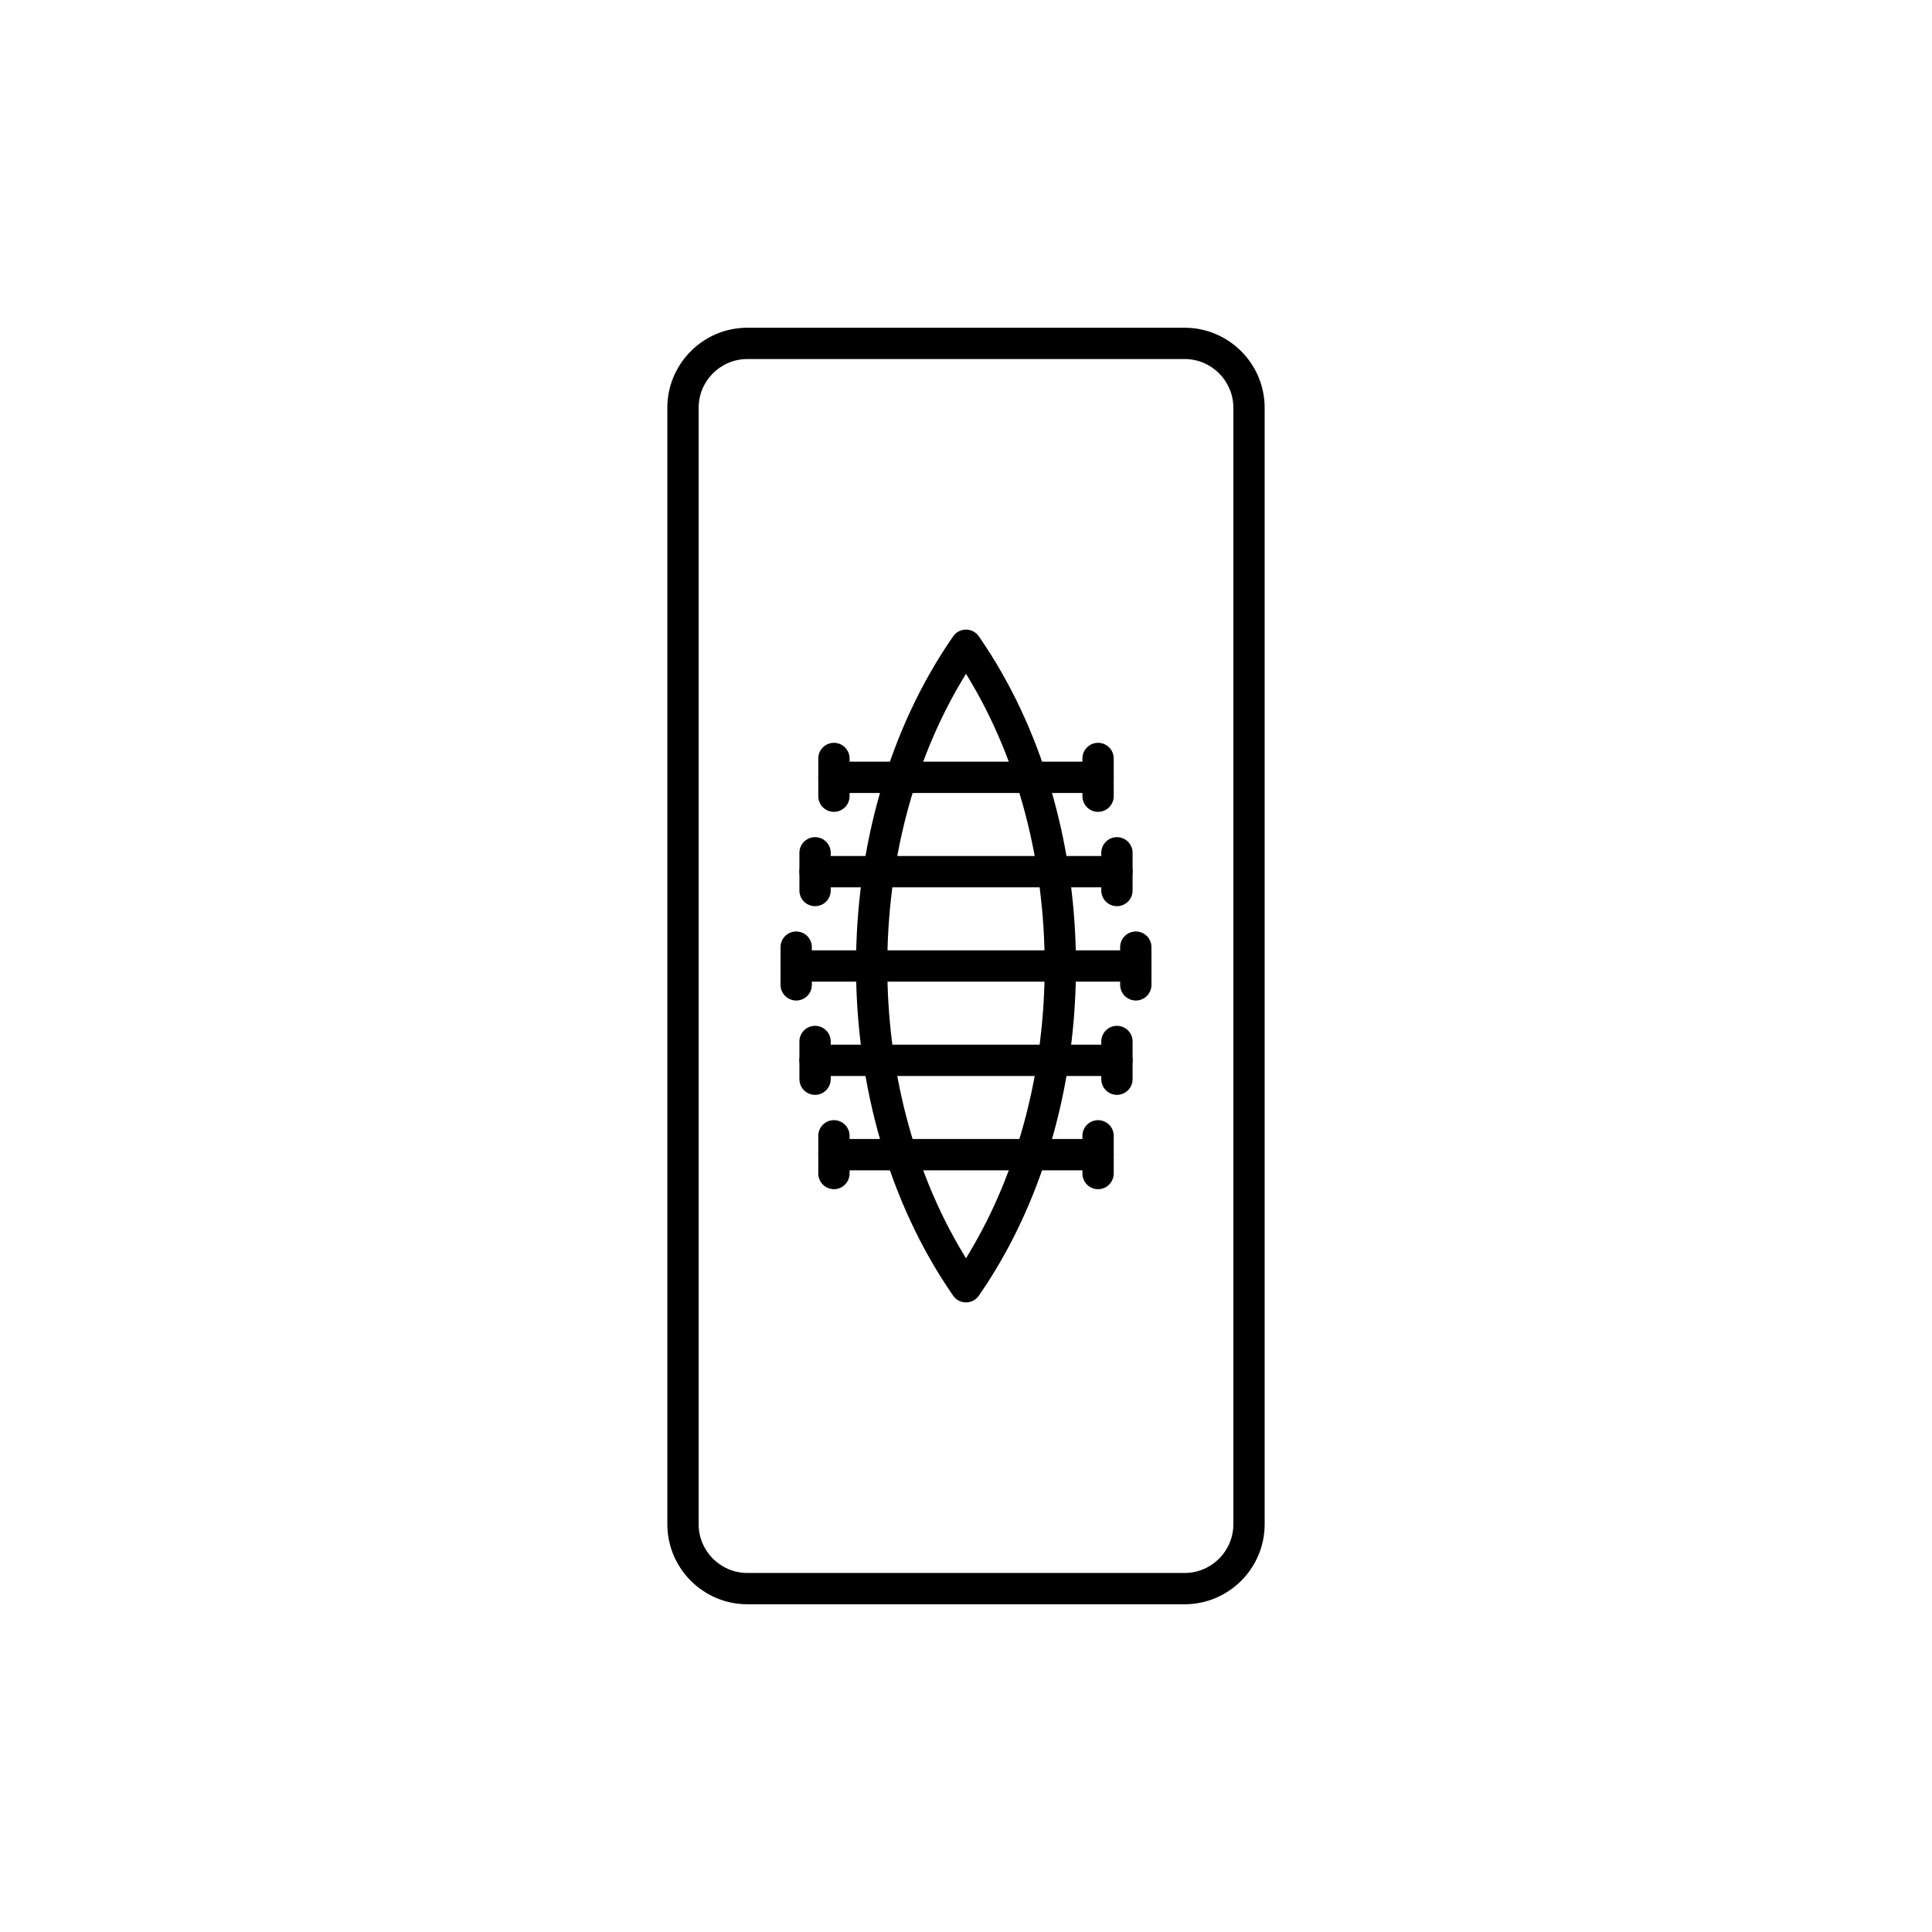
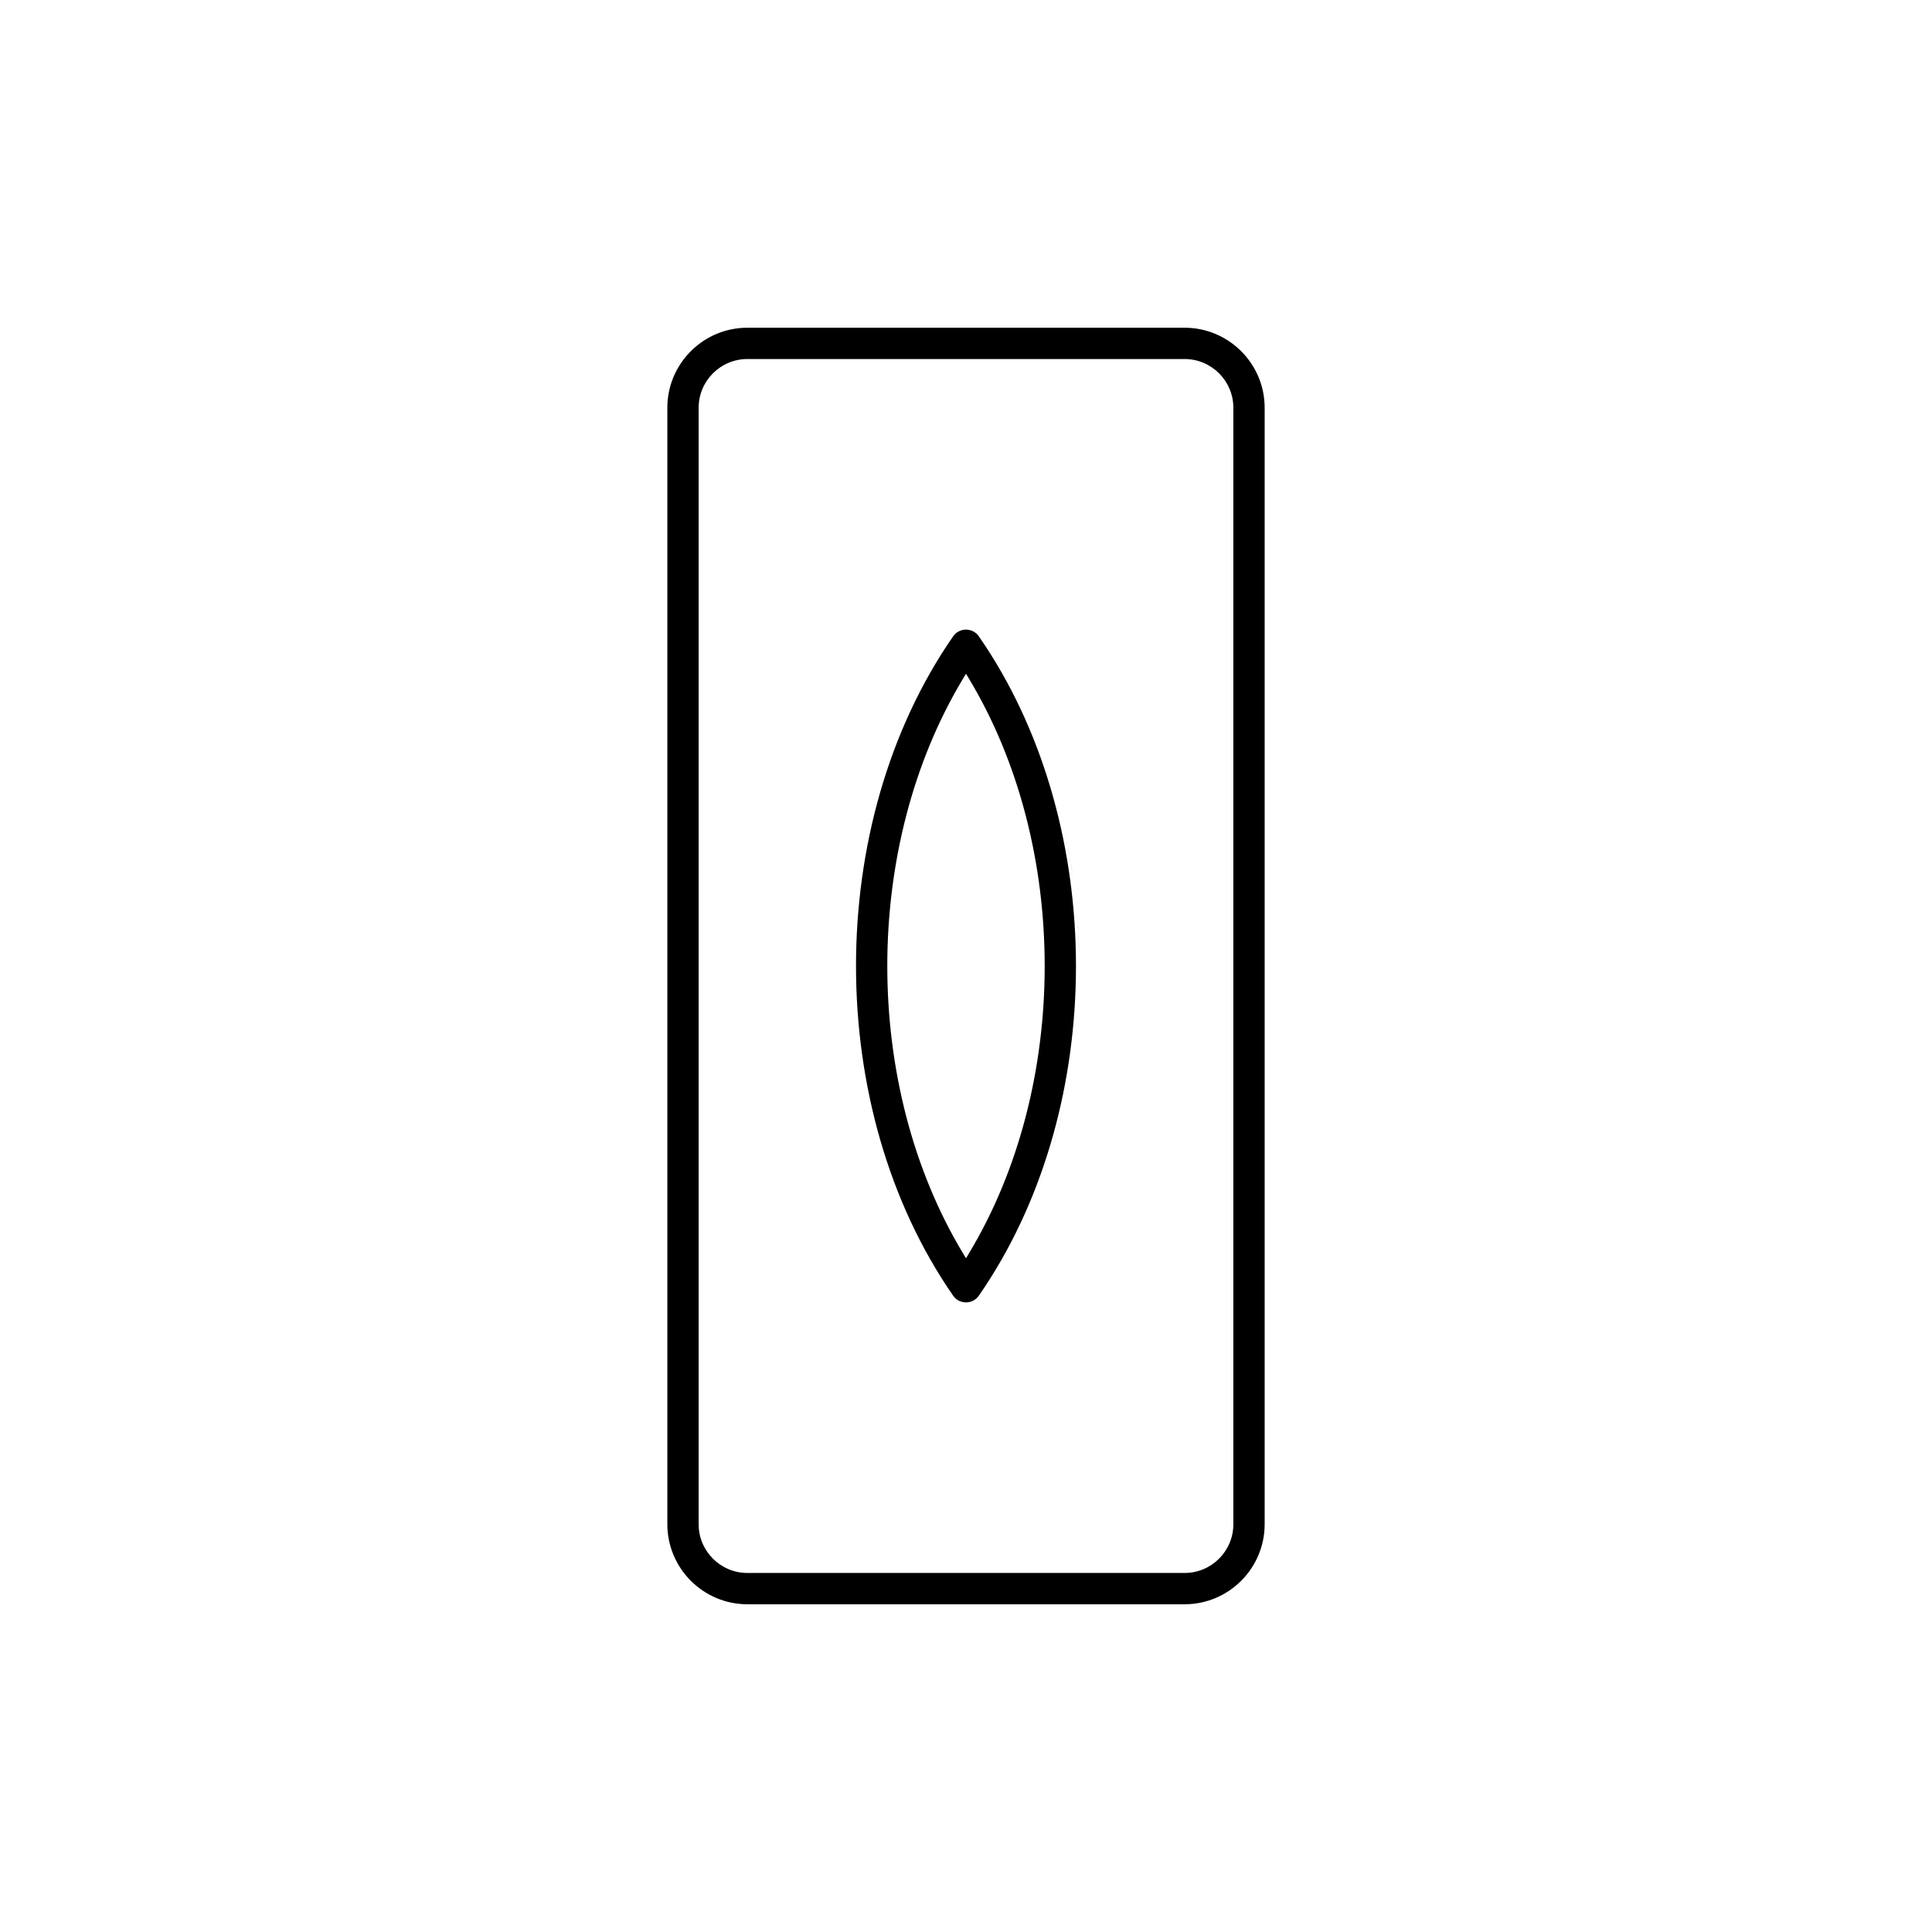
<svg xmlns="http://www.w3.org/2000/svg" width="120" height="120" viewBox="0 0 120 120" fill="none">
  <path d="M73.578 20.356C76.319 20.356 78.55 22.587 78.55 25.328V94.672C78.55 97.413 76.319 99.644 73.578 99.644H46.422C43.681 99.644 41.45 97.413 41.45 94.672V25.328L41.456 25.072C41.59 22.449 43.766 20.356 46.422 20.356H73.578ZM45.761 99.8C45.891 99.817 46.023 99.83 46.156 99.837C46.023 99.83 45.891 99.817 45.761 99.8ZM74.238 99.8C74.108 99.817 73.977 99.83 73.844 99.837C73.977 99.83 74.108 99.817 74.238 99.8ZM42.935 98.488C42.96 98.512 42.987 98.534 43.014 98.558C42.991 98.538 42.968 98.519 42.946 98.499L42.935 98.488ZM77.054 98.499C77.031 98.519 77.008 98.538 76.985 98.558C77.012 98.534 77.039 98.512 77.065 98.488L77.054 98.499ZM46.422 22.3C44.752 22.3 43.394 23.658 43.394 25.328V94.672C43.394 96.342 44.752 97.7 46.422 97.7H73.578C75.248 97.7 76.606 96.342 76.606 94.672V25.328C76.606 23.658 75.248 22.3 73.578 22.3H46.422ZM73.859 97.485C73.767 97.495 73.673 97.5 73.578 97.5C73.673 97.5 73.767 97.495 73.859 97.485ZM74.128 97.444C74.069 97.456 74.009 97.465 73.948 97.473C74.009 97.465 74.069 97.456 74.128 97.444ZM45.783 97.424C45.726 97.411 45.67 97.397 45.614 97.381C45.67 97.397 45.726 97.411 45.783 97.424ZM74.39 97.38C74.343 97.394 74.296 97.404 74.249 97.416C74.296 97.404 74.343 97.394 74.39 97.38ZM45.518 97.349C45.464 97.33 45.41 97.311 45.357 97.29C45.41 97.311 45.464 97.33 45.518 97.349ZM74.651 97.286C74.603 97.306 74.554 97.323 74.504 97.341C74.554 97.323 74.603 97.306 74.651 97.286ZM45.277 97.255C45.224 97.231 45.172 97.206 45.121 97.18C45.172 97.206 45.224 97.231 45.277 97.255ZM74.894 97.172C74.844 97.199 74.791 97.223 74.738 97.247C74.791 97.223 74.844 97.199 74.894 97.172ZM45.036 97.135C44.991 97.109 44.946 97.082 44.902 97.054C44.946 97.082 44.991 97.109 45.036 97.135ZM75.119 97.04C75.076 97.069 75.031 97.094 74.985 97.12C75.031 97.094 75.076 97.069 75.119 97.04ZM44.812 96.995C44.764 96.962 44.718 96.926 44.672 96.89C44.718 96.926 44.764 96.962 44.812 96.995ZM75.331 96.887C75.293 96.916 75.255 96.945 75.216 96.973C75.255 96.945 75.293 96.916 75.331 96.887ZM44.247 96.478C44.358 96.611 44.482 96.734 44.615 96.846C44.482 96.734 44.358 96.611 44.247 96.478ZM75.526 96.716C75.493 96.748 75.458 96.779 75.423 96.81C75.458 96.779 75.493 96.748 75.526 96.716ZM75.712 96.522C75.681 96.557 75.65 96.592 75.617 96.626C75.65 96.592 75.681 96.557 75.712 96.522ZM75.881 96.308C75.85 96.351 75.818 96.393 75.785 96.435C75.818 96.393 75.85 96.351 75.881 96.308ZM44.181 96.391C44.153 96.354 44.124 96.318 44.098 96.28C44.124 96.318 44.153 96.354 44.181 96.391ZM76.019 96.091C75.996 96.131 75.973 96.172 75.947 96.211C75.973 96.172 75.996 96.131 76.019 96.091ZM44.039 96.19C44.011 96.146 43.983 96.101 43.957 96.055C43.983 96.101 44.011 96.146 44.039 96.19ZM76.153 95.834C76.129 95.888 76.103 95.942 76.075 95.995C76.103 95.942 76.129 95.888 76.153 95.834ZM43.913 95.972C43.886 95.921 43.861 95.868 43.838 95.815C43.861 95.868 43.886 95.921 43.913 95.972ZM76.244 95.606C76.227 95.655 76.21 95.704 76.19 95.751C76.21 95.704 76.227 95.655 76.244 95.606ZM43.799 95.725C43.779 95.675 43.761 95.626 43.744 95.575C43.761 95.626 43.779 95.675 43.799 95.725ZM76.329 95.314C76.315 95.374 76.302 95.433 76.284 95.491C76.302 95.433 76.315 95.374 76.329 95.314ZM43.712 95.478C43.693 95.414 43.677 95.348 43.662 95.281C43.677 95.348 43.693 95.414 43.712 95.478ZM41.275 95.184C41.279 95.216 41.283 95.249 41.287 95.281C41.284 95.254 41.279 95.227 41.276 95.2L41.275 95.184ZM78.724 95.2C78.721 95.227 78.716 95.254 78.713 95.281C78.717 95.249 78.721 95.216 78.725 95.184L78.724 95.2ZM43.608 94.961C43.617 95.05 43.631 95.138 43.648 95.225C43.631 95.138 43.617 95.05 43.608 94.961ZM76.392 25.046C76.401 25.139 76.406 25.233 76.406 25.328C76.406 25.233 76.401 25.139 76.392 25.046ZM76.351 24.777C76.362 24.837 76.371 24.896 76.379 24.957C76.371 24.896 76.362 24.837 76.351 24.777ZM41.292 24.674C41.285 24.725 41.279 24.776 41.274 24.828C41.279 24.776 41.285 24.725 41.292 24.674ZM78.707 24.674C78.713 24.725 78.721 24.776 78.726 24.828C78.721 24.776 78.713 24.725 78.707 24.674ZM76.286 24.516C76.3 24.562 76.311 24.609 76.322 24.656C76.311 24.609 76.3 24.562 76.286 24.516ZM76.192 24.254C76.212 24.302 76.23 24.352 76.247 24.401C76.23 24.352 76.212 24.302 76.192 24.254ZM76.078 24.011C76.105 24.062 76.129 24.114 76.153 24.167C76.129 24.114 76.105 24.062 76.078 24.011ZM75.948 23.79C75.976 23.832 76.001 23.876 76.026 23.92C76.001 23.876 75.976 23.832 75.948 23.79ZM75.793 23.574C75.823 23.612 75.851 23.65 75.879 23.689C75.851 23.65 75.823 23.612 75.793 23.574ZM75.622 23.379C75.654 23.413 75.685 23.447 75.716 23.482C75.685 23.447 75.654 23.413 75.622 23.379ZM75.421 23.188C75.459 23.22 75.496 23.253 75.532 23.288C75.496 23.253 75.459 23.22 75.421 23.188ZM75.221 23.03C75.261 23.059 75.302 23.089 75.341 23.12C75.302 23.089 75.261 23.059 75.221 23.03ZM74.997 22.886C75.037 22.909 75.078 22.933 75.117 22.958C75.078 22.933 75.037 22.909 74.997 22.886ZM74.74 22.752C74.795 22.777 74.849 22.802 74.901 22.83C74.849 22.802 74.795 22.777 74.74 22.752ZM74.513 22.661C74.561 22.678 74.61 22.695 74.657 22.715C74.61 22.695 74.561 22.678 74.513 22.661ZM74.186 22.567C74.257 22.583 74.328 22.6 74.397 22.621C74.328 22.6 74.257 22.583 74.186 22.567ZM46.156 20.163C45.938 20.174 45.722 20.2 45.512 20.237C45.638 20.215 45.765 20.196 45.894 20.183L46.156 20.163ZM73.844 20.163C74.062 20.174 74.277 20.2 74.487 20.237C74.277 20.2 74.062 20.174 73.844 20.163ZM42.605 98.159L42.767 98.327C42.71 98.27 42.654 98.212 42.6 98.152C42.602 98.155 42.603 98.157 42.605 98.159ZM77.464 98.079C77.444 98.102 77.425 98.125 77.405 98.147L77.398 98.153C77.421 98.129 77.442 98.104 77.464 98.079Z" fill="black" />
  <path d="M59.278 39.427C59.688 38.97 60.436 39.002 60.798 39.524L61.169 40.072C68.712 51.483 68.724 68.5 61.169 79.928L60.798 80.477C60.436 80.998 59.688 81.031 59.278 80.574L59.201 80.477C51.164 68.888 51.151 51.132 59.201 39.524L59.278 39.427ZM58.059 79.084C58.367 79.589 58.687 80.084 59.022 80.568C58.687 80.084 58.367 79.589 58.059 79.084ZM59.829 42.131C53.538 52.557 53.54 67.449 59.829 77.87L59.999 78.153L60.17 77.87C66.462 67.444 66.459 52.552 60.17 42.131L59.999 41.848L59.829 42.131ZM63.898 75.332C63.681 75.822 63.452 76.305 63.213 76.782C63.352 76.506 63.488 76.227 63.619 75.946L63.898 75.332ZM65.113 72.171C64.971 72.602 64.821 73.029 64.663 73.453L64.419 74.085C64.585 73.665 64.743 73.242 64.893 72.814L65.113 72.171ZM66.031 68.883C65.877 69.551 65.706 70.213 65.516 70.869L65.32 71.522C65.521 70.871 65.705 70.213 65.871 69.549L66.031 68.883ZM56.484 69.302C56.533 69.49 56.583 69.677 56.635 69.864L56.795 70.423C56.74 70.237 56.686 70.051 56.634 69.864L56.484 69.302ZM66.44 66.863C66.4 67.089 66.359 67.315 66.316 67.54L66.179 68.213C66.227 67.989 66.272 67.765 66.315 67.54L66.44 66.863ZM66.883 63.446C66.864 63.676 66.843 63.905 66.819 64.134L66.742 64.819C66.769 64.591 66.794 64.362 66.818 64.133L66.883 63.446ZM55.384 62.359C55.397 62.556 55.411 62.751 55.426 62.947L55.476 63.534C55.458 63.339 55.441 63.143 55.425 62.947L55.384 62.359ZM66.882 56.541C66.942 57.229 66.984 57.919 67.007 58.61L67.025 59.302C67.013 58.61 66.983 57.919 66.935 57.23L66.882 56.541ZM66.176 51.775C66.319 52.447 66.444 53.123 66.55 53.803L66.651 54.484C66.556 53.802 66.442 53.123 66.312 52.448L66.176 51.775ZM65.109 47.819C65.18 48.035 65.25 48.251 65.317 48.468L65.512 49.121C65.386 48.684 65.251 48.251 65.109 47.82V47.819ZM62.709 42.25C62.816 42.446 62.921 42.643 63.024 42.842L63.326 43.441C63.227 43.241 63.127 43.041 63.024 42.843L62.709 42.25ZM60.765 39.19C60.838 39.253 60.904 39.326 60.962 39.41C61.341 39.956 61.703 40.517 62.046 41.089L62.384 41.666C61.942 40.892 61.468 40.14 60.962 39.411C60.933 39.369 60.903 39.33 60.87 39.293L60.765 39.19ZM58.268 40.575C58.397 40.369 58.529 40.165 58.664 39.962L58.663 39.963C58.529 40.165 58.397 40.369 58.268 40.575ZM59.234 39.19C59.161 39.253 59.095 39.327 59.037 39.411L58.959 39.524C58.986 39.486 59.01 39.448 59.037 39.41C59.066 39.368 59.097 39.329 59.13 39.292L59.234 39.19ZM59.596 38.977C59.553 38.993 59.51 39.012 59.468 39.033L59.347 39.103C59.386 39.077 59.427 39.053 59.468 39.032L59.596 38.977ZM60.404 38.977C60.447 38.993 60.489 39.011 60.531 39.032L60.652 39.103C60.613 39.077 60.572 39.054 60.531 39.033L60.404 38.977ZM57.31 77.787C57.225 77.632 57.142 77.475 57.06 77.317C57.142 77.475 57.225 77.632 57.31 77.787ZM56.683 76.575C56.624 76.455 56.566 76.334 56.508 76.213C56.566 76.334 56.624 76.455 56.683 76.575ZM56.411 76.011C56.35 75.882 56.292 75.752 56.233 75.622C56.292 75.752 56.35 75.882 56.411 76.011ZM55.132 72.885C55.075 72.724 55.02 72.562 54.965 72.4C55.02 72.562 55.075 72.724 55.132 72.885ZM56.072 44.739C56.001 44.9 55.93 45.061 55.862 45.224C55.93 45.061 56.001 44.9 56.072 44.739ZM58.268 40.575C58.161 40.745 58.057 40.917 57.954 41.09C58.057 40.917 58.161 40.745 58.268 40.575Z" fill="black" />
-   <path d="M68.203 70.747C68.74 70.747 69.175 71.182 69.175 71.719C69.175 72.256 68.74 72.69 68.203 72.69H51.797C51.26 72.69 50.825 72.256 50.825 71.719C50.825 71.182 51.26 70.747 51.797 70.747H68.203ZM69.375 64.888C69.912 64.888 70.347 65.323 70.347 65.859C70.347 66.396 69.912 66.831 69.375 66.831H50.625C50.088 66.831 49.653 66.396 49.653 65.859C49.653 65.323 50.088 64.888 50.625 64.888H69.375ZM70.547 59.028C70.805 59.028 71.052 59.13 71.234 59.312C71.417 59.495 71.519 59.742 71.519 60C71.519 60.537 71.084 60.972 70.547 60.972H49.453C49.325 60.972 49.199 60.946 49.081 60.898C48.963 60.849 48.856 60.778 48.766 60.688C48.675 60.597 48.605 60.49 48.556 60.372C48.507 60.254 48.481 60.128 48.481 60L48.486 59.904C48.508 59.682 48.606 59.472 48.766 59.312C48.948 59.13 49.195 59.028 49.453 59.028H70.547ZM49.005 61.083L49.113 61.121C49.162 61.136 49.212 61.146 49.263 61.154C49.175 61.14 49.088 61.117 49.005 61.083C48.96 61.064 48.916 61.042 48.874 61.018C48.916 61.042 48.96 61.064 49.005 61.083ZM48.71 60.906C48.748 60.937 48.788 60.965 48.83 60.991C48.821 60.985 48.811 60.981 48.802 60.975L48.71 60.906ZM48.42 60.553C48.444 60.598 48.472 60.641 48.502 60.683C48.494 60.672 48.486 60.662 48.478 60.651L48.42 60.553ZM48.287 60.115C48.292 60.165 48.301 60.215 48.312 60.264C48.31 60.252 48.306 60.24 48.304 60.228L48.287 60.115ZM69.375 53.169C69.912 53.169 70.347 53.604 70.347 54.141C70.347 54.677 69.912 55.112 69.375 55.112H50.625C50.088 55.112 49.653 54.677 49.653 54.141C49.653 53.604 50.088 53.169 50.625 53.169H69.375ZM68.203 47.31C68.74 47.31 69.175 47.745 69.175 48.281C69.175 48.818 68.74 49.253 68.203 49.253H51.797C51.26 49.253 50.825 48.818 50.825 48.281C50.825 47.745 51.26 47.31 51.797 47.31H68.203ZM48.286 59.898L48.281 60C48.281 59.965 48.283 59.929 48.286 59.895C48.286 59.896 48.286 59.897 48.286 59.898Z" fill="black" />
-   <path d="M51.349 73.974L51.457 74.012C51.506 74.026 51.556 74.037 51.606 74.045C51.518 74.03 51.432 74.008 51.349 73.974C51.303 73.955 51.26 73.932 51.218 73.908C51.26 73.932 51.303 73.955 51.349 73.974ZM67.755 73.974L67.863 74.012C67.912 74.026 67.962 74.037 68.013 74.045C67.925 74.03 67.838 74.008 67.755 73.974C67.71 73.955 67.666 73.932 67.624 73.908C67.666 73.932 67.71 73.955 67.755 73.974ZM51.054 73.797C51.092 73.828 51.132 73.856 51.174 73.882C51.165 73.876 51.155 73.871 51.145 73.865L51.054 73.797ZM67.46 73.797C67.498 73.828 67.538 73.856 67.58 73.882C67.571 73.876 67.561 73.871 67.552 73.865L67.46 73.797ZM51.797 69.575C52.334 69.575 52.769 70.01 52.769 70.547V72.891C52.769 73.427 52.334 73.862 51.797 73.862C51.669 73.862 51.543 73.837 51.425 73.788C51.307 73.739 51.2 73.668 51.109 73.578C51.019 73.488 50.948 73.38 50.899 73.263C50.851 73.145 50.825 73.018 50.825 72.891V70.547C50.825 70.01 51.26 69.575 51.797 69.575ZM68.203 69.575C68.74 69.575 69.175 70.01 69.175 70.547V72.891C69.175 73.427 68.74 73.862 68.203 73.862C68.076 73.862 67.949 73.837 67.831 73.788C67.713 73.739 67.606 73.668 67.516 73.578C67.425 73.488 67.355 73.38 67.306 73.263C67.257 73.145 67.231 73.018 67.231 72.891V70.547C67.231 70.01 67.666 69.575 68.203 69.575ZM50.764 73.443C50.788 73.489 50.816 73.531 50.846 73.573C50.838 73.563 50.83 73.553 50.822 73.542L50.764 73.443ZM67.17 73.443C67.194 73.489 67.222 73.531 67.252 73.573C67.244 73.563 67.236 73.553 67.228 73.542L67.17 73.443ZM50.625 68.203L50.51 68.197C50.497 68.196 50.485 68.193 50.473 68.191L50.625 68.203ZM50.177 68.114L50.285 68.152C50.334 68.167 50.384 68.177 50.435 68.186C50.346 68.171 50.26 68.149 50.177 68.114C50.132 68.096 50.088 68.073 50.046 68.049C50.088 68.073 50.132 68.096 50.177 68.114ZM68.927 68.114L69.035 68.152C69.084 68.167 69.134 68.177 69.185 68.186C69.096 68.171 69.01 68.149 68.927 68.114C68.882 68.096 68.838 68.073 68.796 68.049C68.838 68.073 68.882 68.096 68.927 68.114ZM49.882 67.938C49.92 67.969 49.96 67.996 50.002 68.022C49.993 68.017 49.983 68.012 49.974 68.006L49.882 67.938ZM68.632 67.938C68.67 67.969 68.71 67.996 68.752 68.022C68.743 68.017 68.733 68.012 68.724 68.006L68.632 67.938ZM50.625 63.716C51.162 63.716 51.597 64.151 51.597 64.688V67.031C51.597 67.568 51.162 68.003 50.625 68.003C50.497 68.003 50.371 67.978 50.253 67.929C50.135 67.88 50.028 67.809 49.938 67.719C49.847 67.629 49.776 67.521 49.727 67.403C49.679 67.285 49.653 67.159 49.653 67.031V64.688C49.653 64.151 50.088 63.716 50.625 63.716ZM69.375 63.716C69.912 63.716 70.347 64.151 70.347 64.688V67.031C70.347 67.568 69.912 68.003 69.375 68.003C69.247 68.003 69.121 67.978 69.003 67.929C68.885 67.88 68.778 67.809 68.688 67.719C68.597 67.629 68.526 67.521 68.478 67.403C68.429 67.285 68.403 67.159 68.403 67.031V64.688C68.403 64.151 68.838 63.716 69.375 63.716ZM49.592 67.584C49.616 67.629 49.644 67.672 49.674 67.714C49.666 67.703 49.658 67.693 49.65 67.683L49.592 67.584ZM68.342 67.584C68.366 67.629 68.394 67.672 68.424 67.714C68.416 67.703 68.408 67.693 68.4 67.683L68.342 67.584ZM49.453 62.344L49.338 62.338C49.325 62.337 49.313 62.334 49.301 62.332C49.351 62.339 49.402 62.344 49.453 62.344ZM49.453 57.856C49.99 57.856 50.425 58.291 50.425 58.828V61.172C50.425 61.709 49.99 62.144 49.453 62.144C49.325 62.144 49.199 62.118 49.081 62.069C48.963 62.02 48.856 61.95 48.766 61.859C48.675 61.769 48.605 61.662 48.556 61.544C48.507 61.426 48.481 61.3 48.481 61.172V58.828C48.481 58.291 48.916 57.856 49.453 57.856ZM49.005 62.255L49.113 62.293C49.162 62.308 49.212 62.318 49.263 62.326C49.175 62.312 49.088 62.289 49.005 62.255C48.96 62.236 48.916 62.214 48.874 62.19C48.916 62.214 48.96 62.236 49.005 62.255ZM70.099 62.255L70.207 62.293C70.256 62.308 70.306 62.318 70.356 62.326C70.268 62.312 70.182 62.289 70.099 62.255C70.053 62.236 70.01 62.214 69.968 62.19C70.01 62.214 70.053 62.236 70.099 62.255ZM48.71 62.078C48.748 62.109 48.788 62.137 48.83 62.163C48.821 62.157 48.811 62.153 48.802 62.147L48.71 62.078ZM69.804 62.078C69.842 62.109 69.882 62.137 69.924 62.163C69.915 62.157 69.905 62.153 69.895 62.147L69.804 62.078ZM70.547 57.856C71.084 57.856 71.519 58.291 71.519 58.828V61.172C71.519 61.709 71.084 62.144 70.547 62.144C70.419 62.144 70.293 62.118 70.175 62.069C70.057 62.02 69.95 61.95 69.859 61.859C69.769 61.769 69.698 61.662 69.649 61.544C69.601 61.426 69.575 61.3 69.575 61.172V58.828C69.575 58.291 70.01 57.856 70.547 57.856ZM48.42 61.725C48.444 61.77 48.472 61.813 48.502 61.855C48.494 61.844 48.486 61.834 48.478 61.823L48.42 61.725ZM69.514 61.725C69.538 61.77 69.566 61.813 69.596 61.855C69.588 61.844 69.579 61.834 69.572 61.823L69.514 61.725ZM48.287 61.287C48.292 61.337 48.301 61.387 48.312 61.435C48.31 61.424 48.306 61.412 48.304 61.4L48.287 61.287ZM49.963 56.279C49.978 56.29 49.995 56.3 50.011 56.31C49.999 56.302 49.986 56.296 49.975 56.288L49.963 56.279ZM51.275 56.288C51.264 56.296 51.25 56.302 51.238 56.31C51.255 56.3 51.271 56.29 51.287 56.279L51.275 56.288ZM68.713 56.279C68.728 56.29 68.745 56.3 68.761 56.31C68.749 56.302 68.736 56.296 68.725 56.288L68.713 56.279ZM70.025 56.288C70.013 56.296 70 56.302 69.988 56.31C70.005 56.3 70.021 56.29 70.037 56.279L70.025 56.288ZM50.625 51.997C51.162 51.997 51.597 52.432 51.597 52.969V55.312C51.597 55.57 51.495 55.818 51.312 56C51.13 56.182 50.883 56.284 50.625 56.284C50.367 56.284 50.12 56.182 49.938 56C49.755 55.818 49.653 55.57 49.653 55.312V52.969C49.653 52.432 50.088 51.997 50.625 51.997ZM69.375 51.997C69.912 51.997 70.347 52.432 70.347 52.969V55.312C70.347 55.57 70.245 55.818 70.062 56C69.88 56.182 69.633 56.284 69.375 56.284C69.117 56.284 68.87 56.182 68.688 56C68.505 55.818 68.403 55.57 68.403 55.312V52.969C68.403 52.432 68.838 51.997 69.375 51.997ZM51.135 50.42C51.15 50.431 51.167 50.44 51.183 50.45C51.171 50.443 51.158 50.437 51.147 50.429L51.135 50.42ZM52.447 50.429C52.435 50.437 52.422 50.443 52.41 50.45C52.426 50.44 52.443 50.431 52.459 50.42L52.447 50.429ZM67.541 50.42C67.557 50.431 67.573 50.44 67.589 50.45C67.577 50.443 67.564 50.437 67.553 50.429L67.541 50.42ZM68.853 50.429C68.842 50.437 68.829 50.443 68.816 50.45C68.833 50.44 68.849 50.431 68.865 50.42L68.853 50.429ZM51.797 46.138C52.334 46.138 52.769 46.573 52.769 47.109V49.453C52.769 49.711 52.667 49.958 52.484 50.141C52.302 50.323 52.055 50.425 51.797 50.425C51.539 50.425 51.292 50.323 51.109 50.141C50.927 49.958 50.825 49.711 50.825 49.453V47.109C50.825 46.573 51.26 46.138 51.797 46.138ZM68.203 46.138C68.74 46.138 69.175 46.573 69.175 47.109V49.453C69.175 49.711 69.073 49.958 68.891 50.141C68.708 50.323 68.461 50.425 68.203 50.425C67.945 50.425 67.698 50.323 67.516 50.141C67.333 49.958 67.231 49.711 67.231 49.453V47.109C67.231 46.573 67.666 46.138 68.203 46.138Z" fill="black" />
</svg>